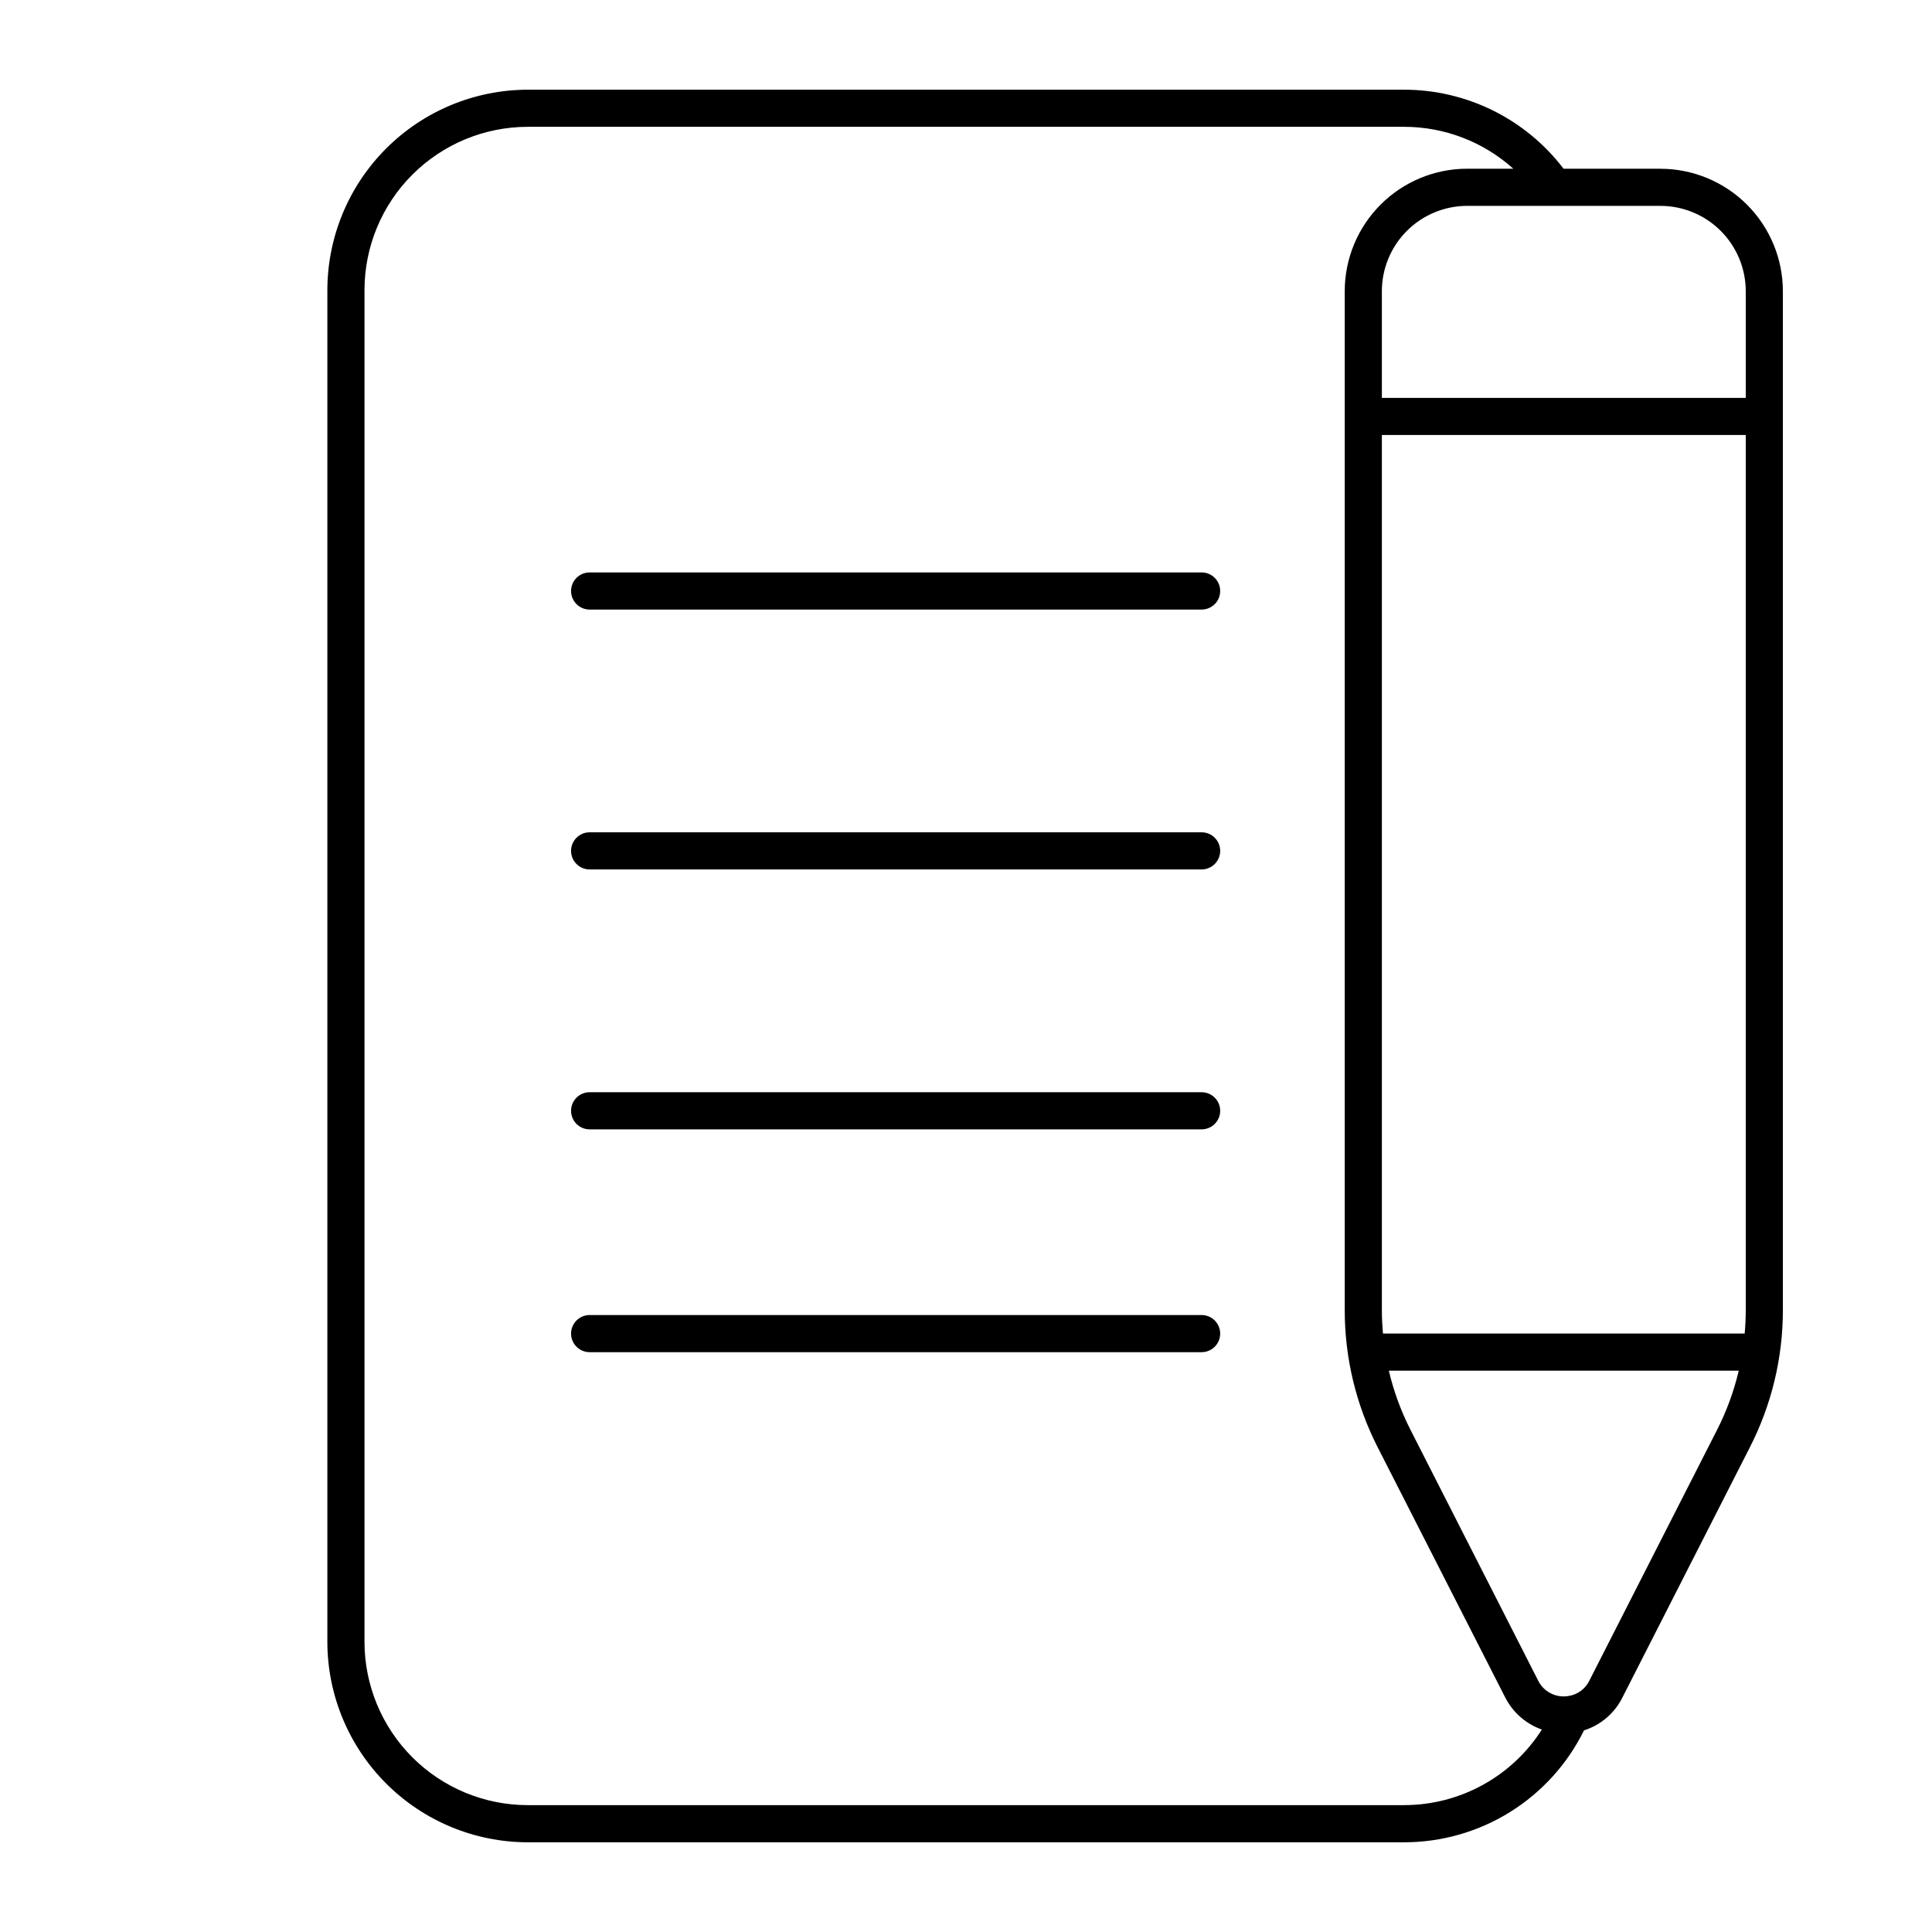
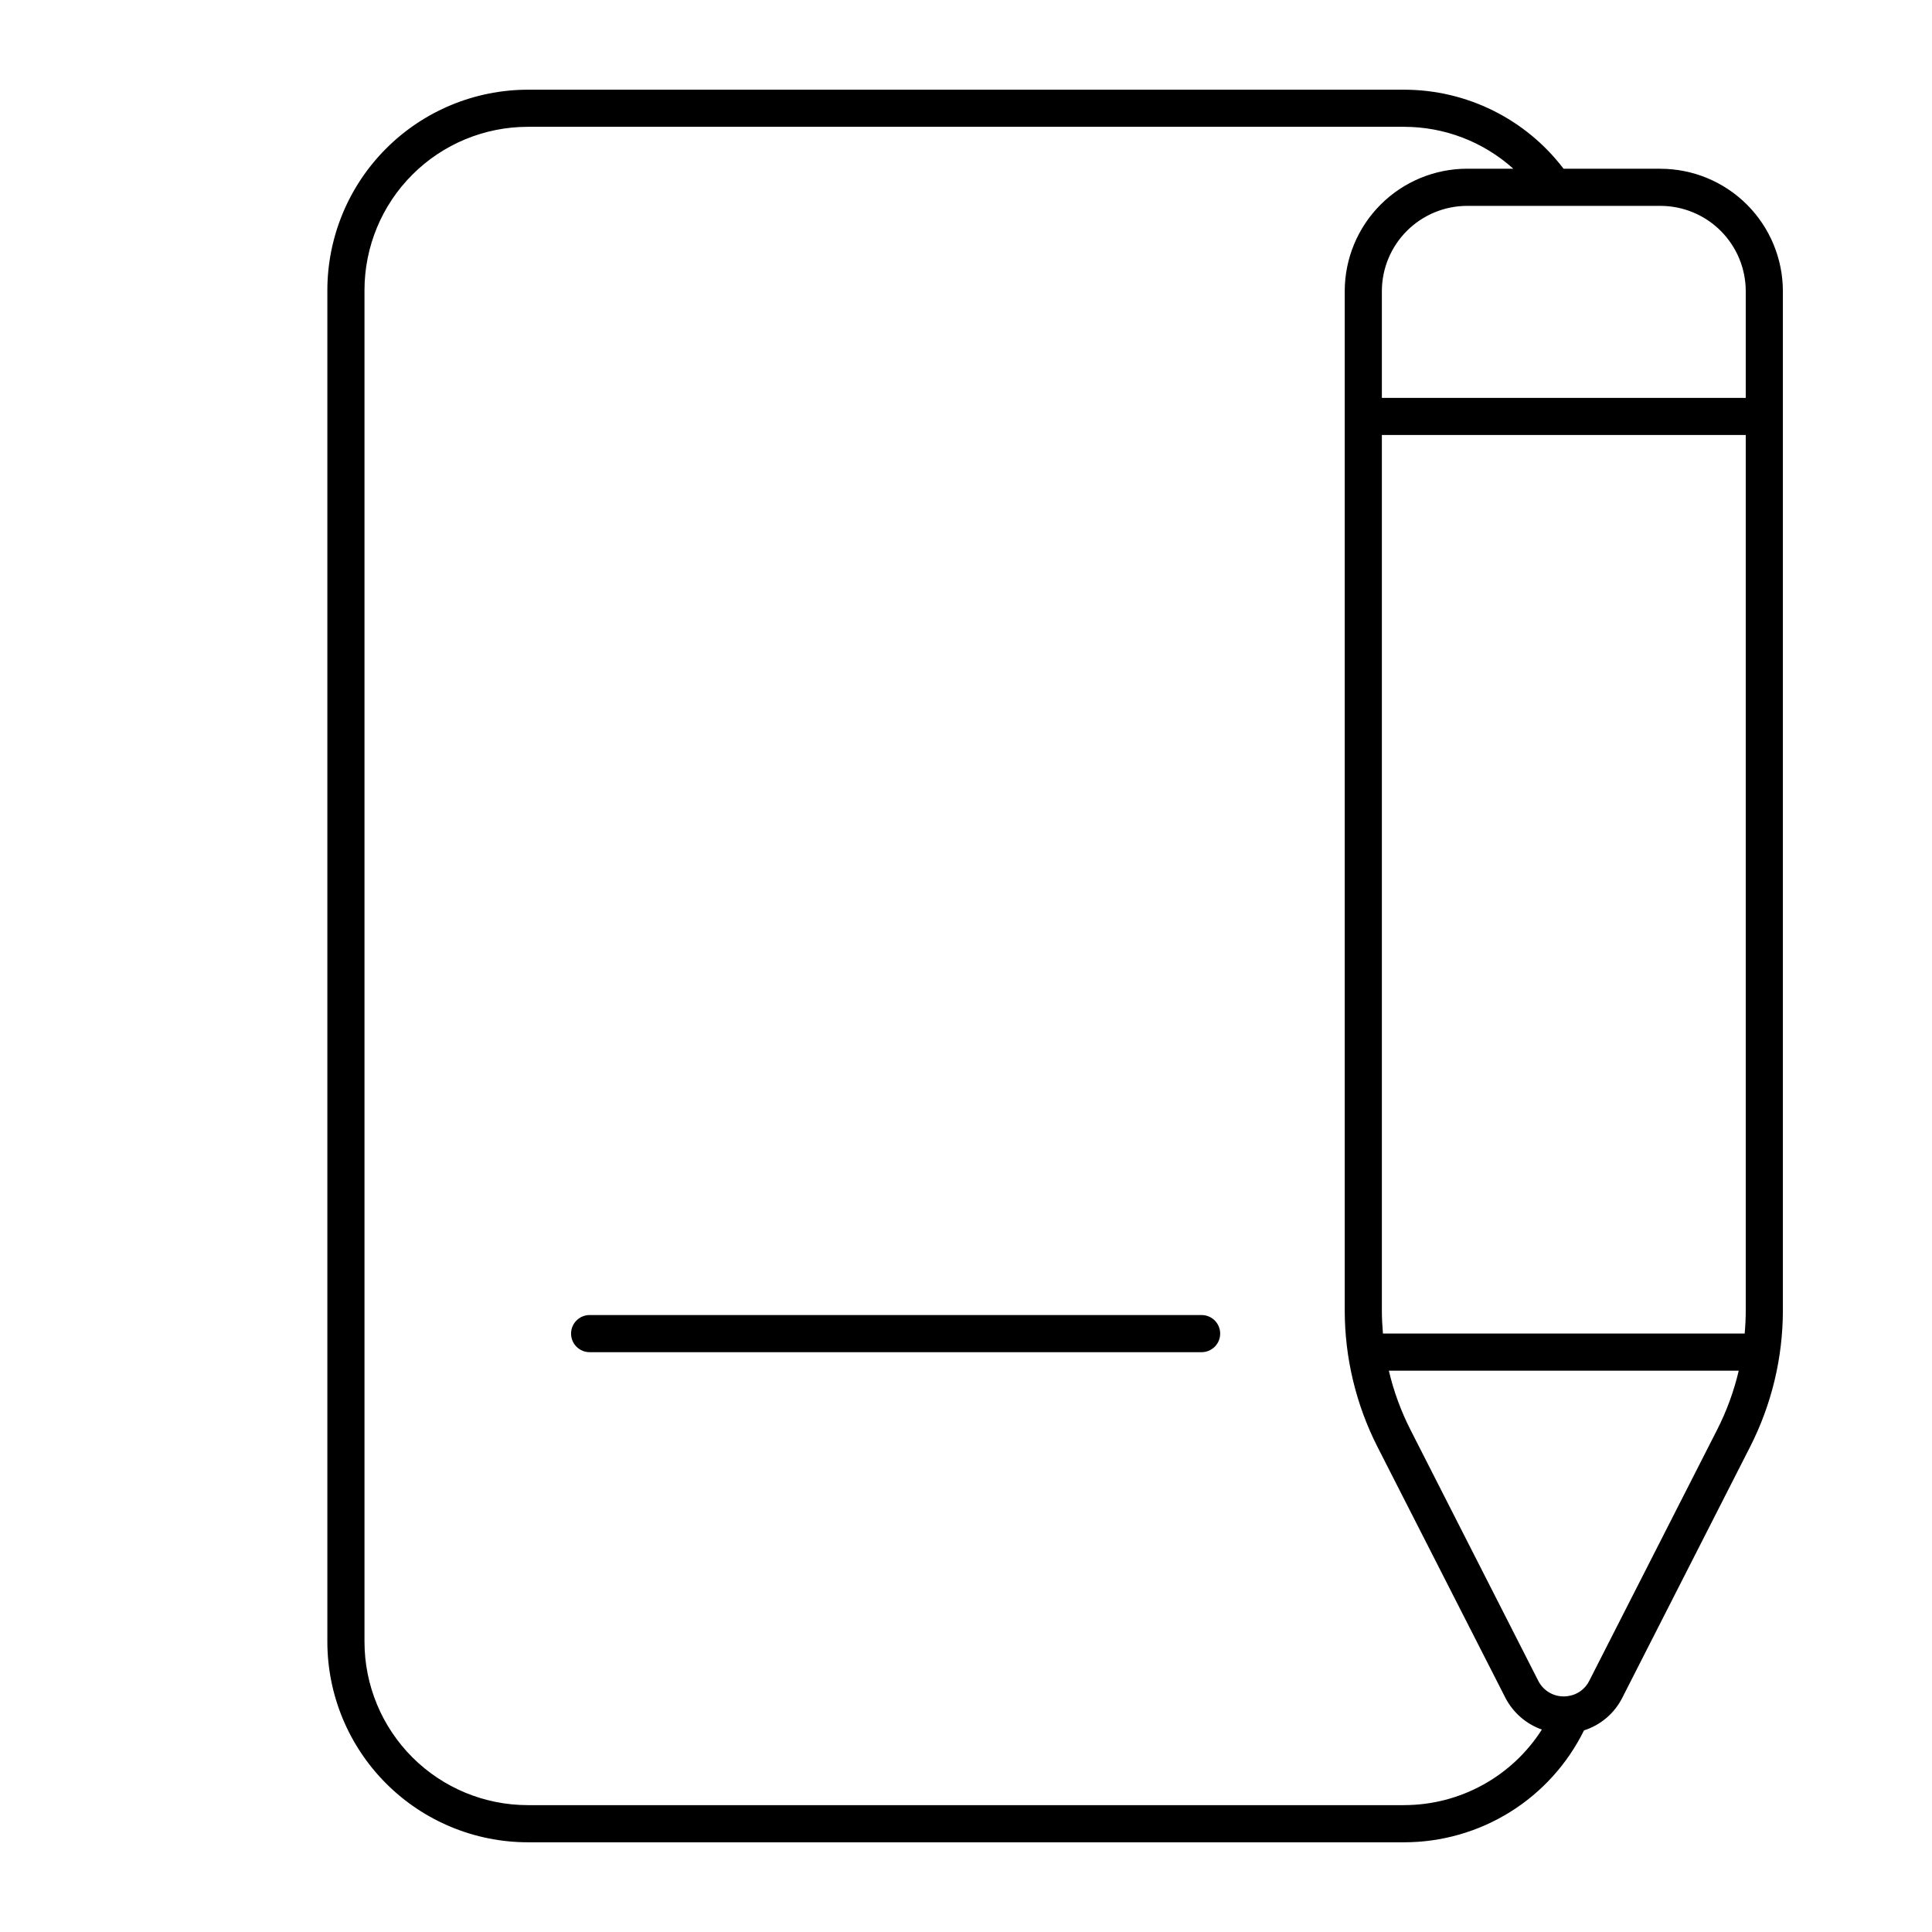
<svg xmlns="http://www.w3.org/2000/svg" fill="#000000" width="800px" height="800px" version="1.1" viewBox="144 144 512 512">
  <g>
-     <path d="m462.44 295.7h-162.18c-2.719 0-4.922 2.203-4.922 4.918 0 2.719 2.203 4.922 4.922 4.922h162.18c2.719 0 4.922-2.203 4.922-4.922 0-2.715-2.203-4.918-4.922-4.918z" />
-     <path d="m462.44 364.57h-162.18c-2.719 0-4.922 2.203-4.922 4.922 0 2.715 2.203 4.918 4.922 4.918h162.18c2.719 0 4.922-2.203 4.922-4.918 0-2.719-2.203-4.922-4.922-4.922z" />
-     <path d="m462.44 433.45h-162.18c-2.719 0-4.922 2.203-4.922 4.922s2.203 4.918 4.922 4.918h162.18c2.719 0 4.922-2.199 4.922-4.918s-2.203-4.922-4.922-4.922z" />
    <path d="m462.44 492.5h-162.18c-2.719 0-4.922 2.203-4.922 4.918 0 2.719 2.203 4.922 4.922 4.922h162.18c2.719 0 4.922-2.203 4.922-4.922 0-2.715-2.203-4.918-4.922-4.918z" />
    <path d="m584.01 188.72h-25.645c-10.043-13.191-25.672-20.941-42.254-20.949h-232.22c-14.09 0.016-27.594 5.621-37.555 15.582-9.965 9.961-15.566 23.465-15.582 37.555v358.18c0.012 14.09 5.617 27.598 15.578 37.559 9.961 9.965 23.469 15.566 37.559 15.578h232.22c9.922 0 19.645-2.777 28.07-8.02 8.426-5.242 15.211-12.738 19.598-21.637 4.434-1.41 8.109-4.555 10.184-8.719l33.82-66.402c5.715-11.215 8.695-23.621 8.699-36.211v-270.04c0-8.613-3.422-16.871-9.512-22.961s-14.348-9.512-22.961-9.512zm-73.516 308.69c-0.176-2.047-0.285-4.113-0.285-6.18v-231.95h96.434v231.95c0 2.066-0.098 4.121-0.285 6.18zm96.148-276.22v28.25h-96.434v-28.25c0-6.004 2.383-11.758 6.629-16.004 4.242-4.242 10-6.629 16.004-6.629h51.168c6 0 11.758 2.387 16.004 6.629 4.242 4.246 6.629 10 6.629 16.004zm-90.531 401.19h-232.22c-11.484 0-22.496-4.562-30.617-12.68-8.117-8.121-12.68-19.133-12.68-30.617v-358.18c0-11.484 4.562-22.496 12.68-30.613 8.121-8.121 19.133-12.684 30.617-12.684h232.22c10.684 0.004 20.988 3.957 28.93 11.102h-12.199c-8.613 0-16.871 3.418-22.961 9.508s-9.512 14.352-9.512 22.961v270.05c0 12.602 2.981 25.023 8.699 36.25l33.828 66.363c2.027 3.977 5.504 7.023 9.715 8.512-7.949 12.469-21.711 20.02-36.5 20.023zm49.07-32.965h0.004c-1.082 2.195-3.176 3.715-5.598 4.055-3.25 0.531-6.469-1.113-7.941-4.055l-33.812-66.418c-2.551-4.996-4.492-10.285-5.773-15.746h92.723c-1.285 5.461-3.227 10.75-5.777 15.746z" />
  </g>
</svg>